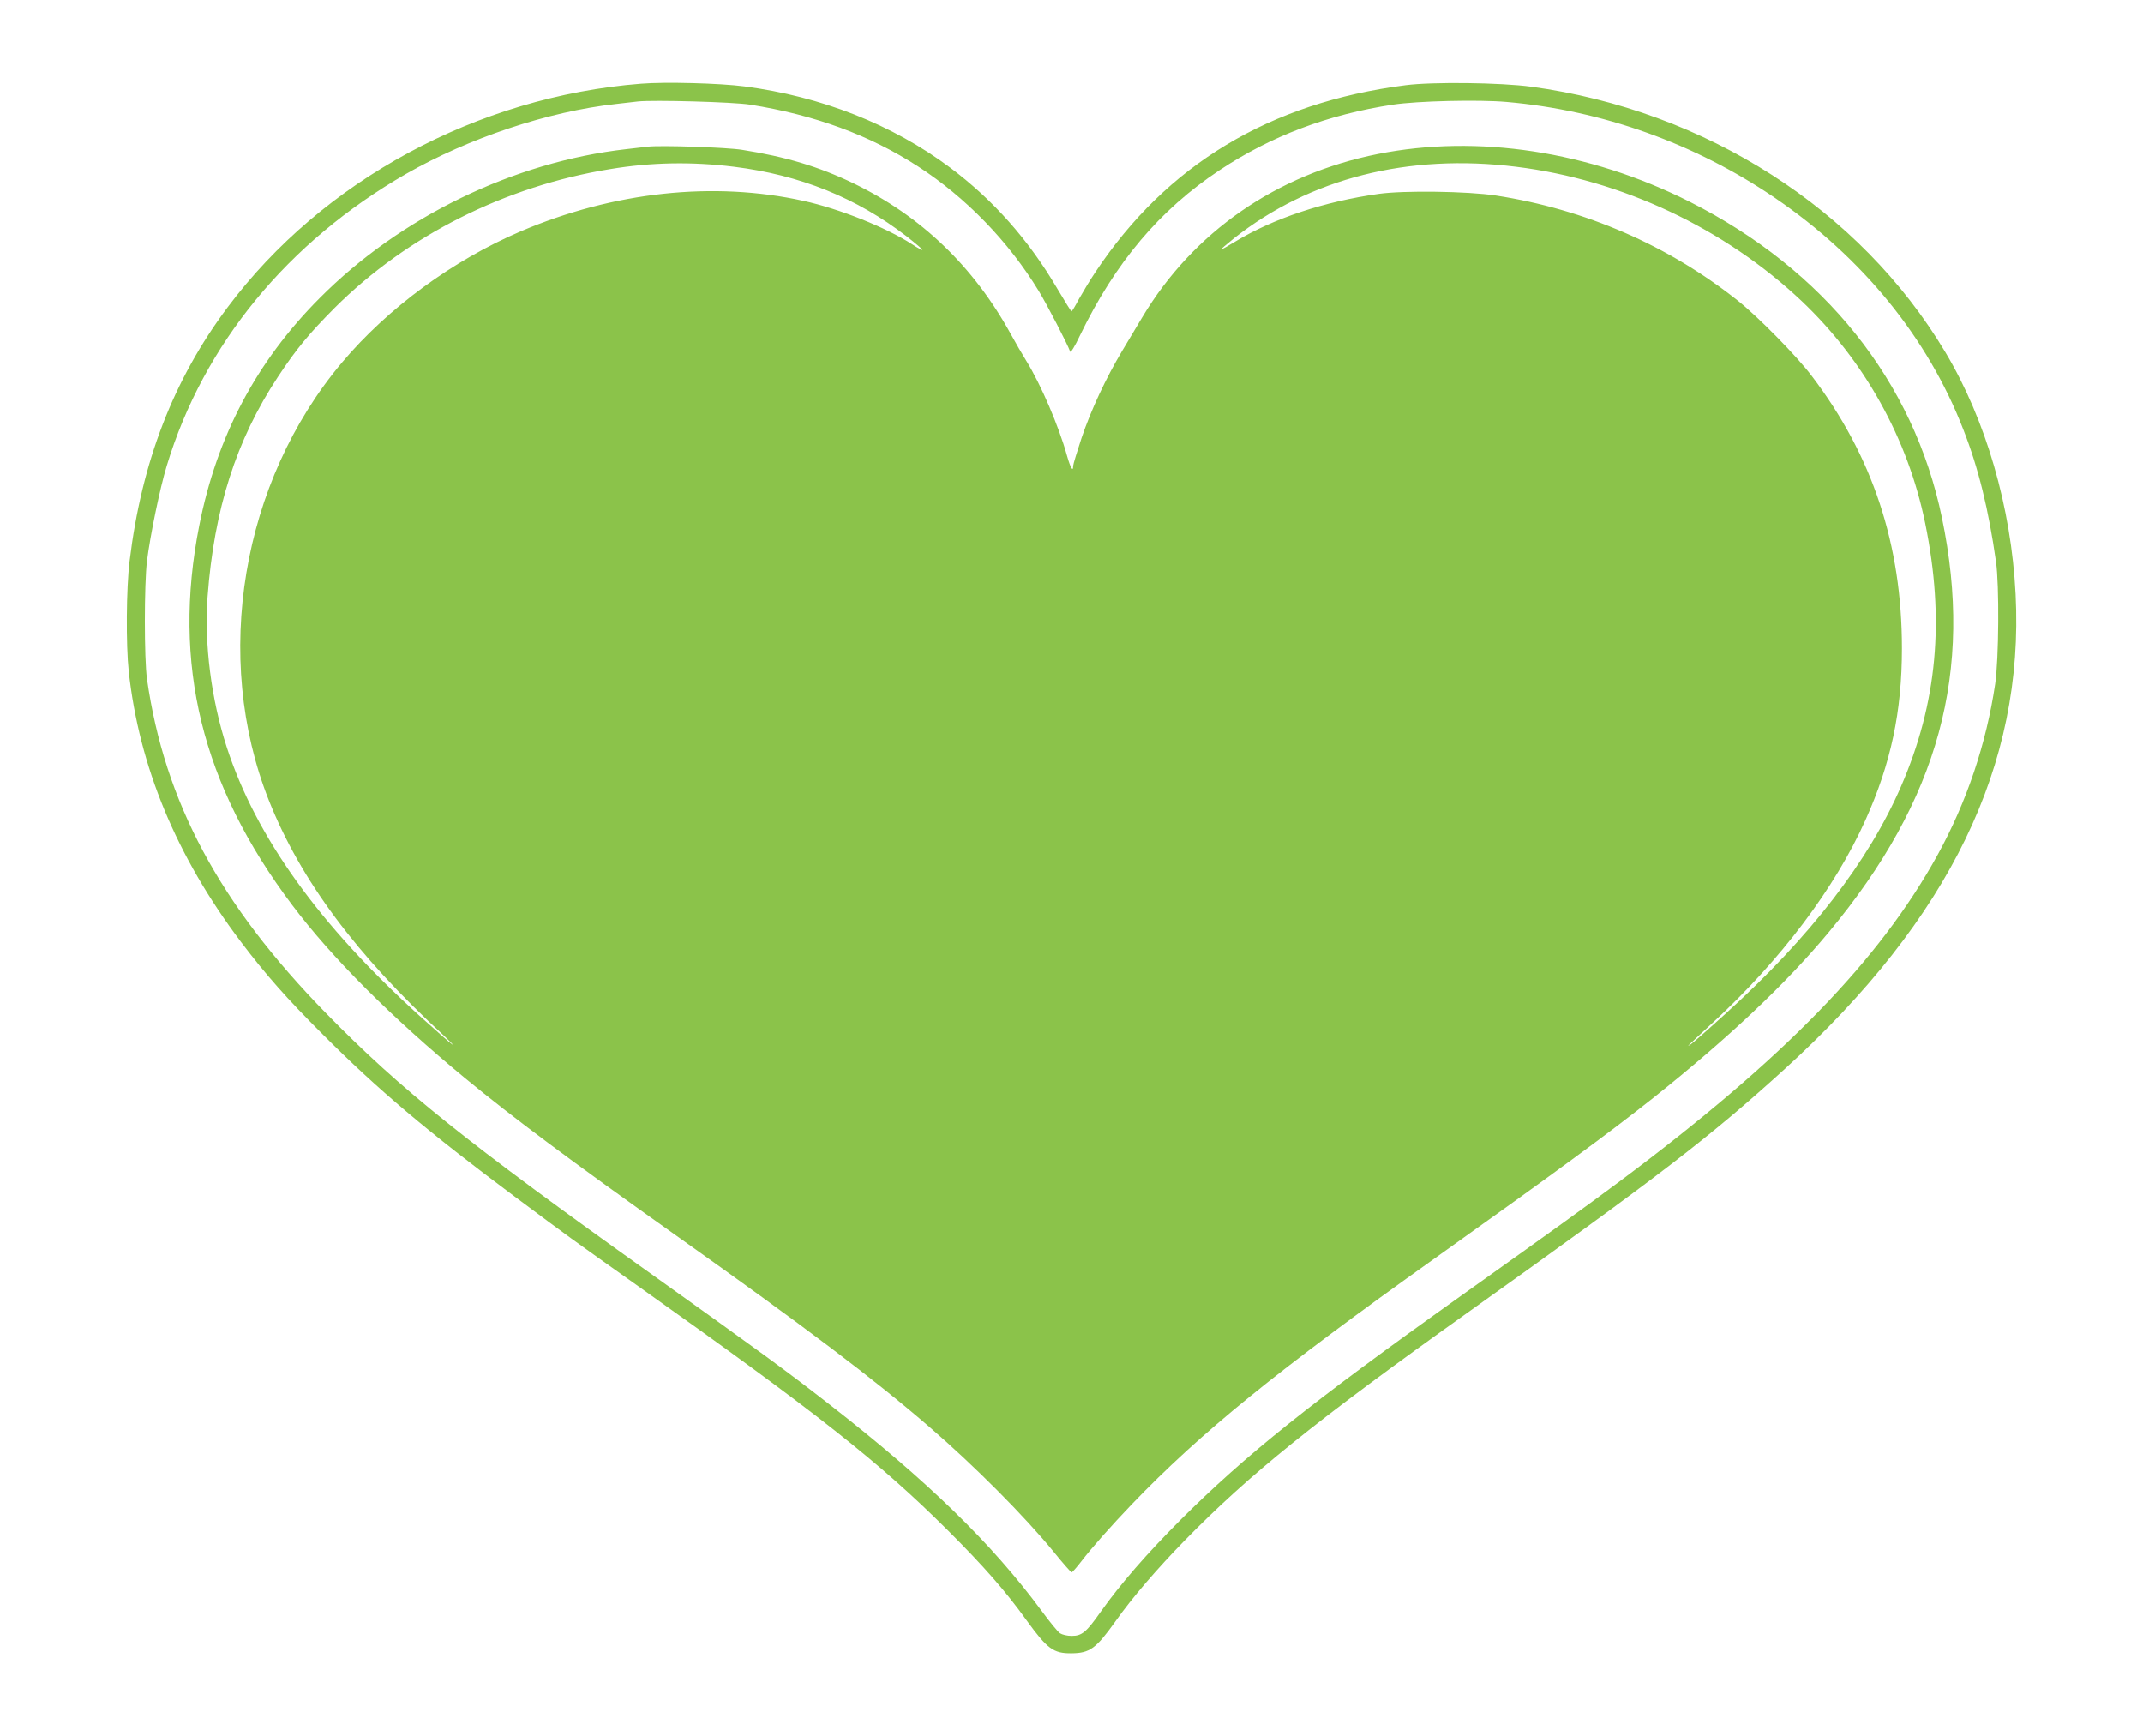
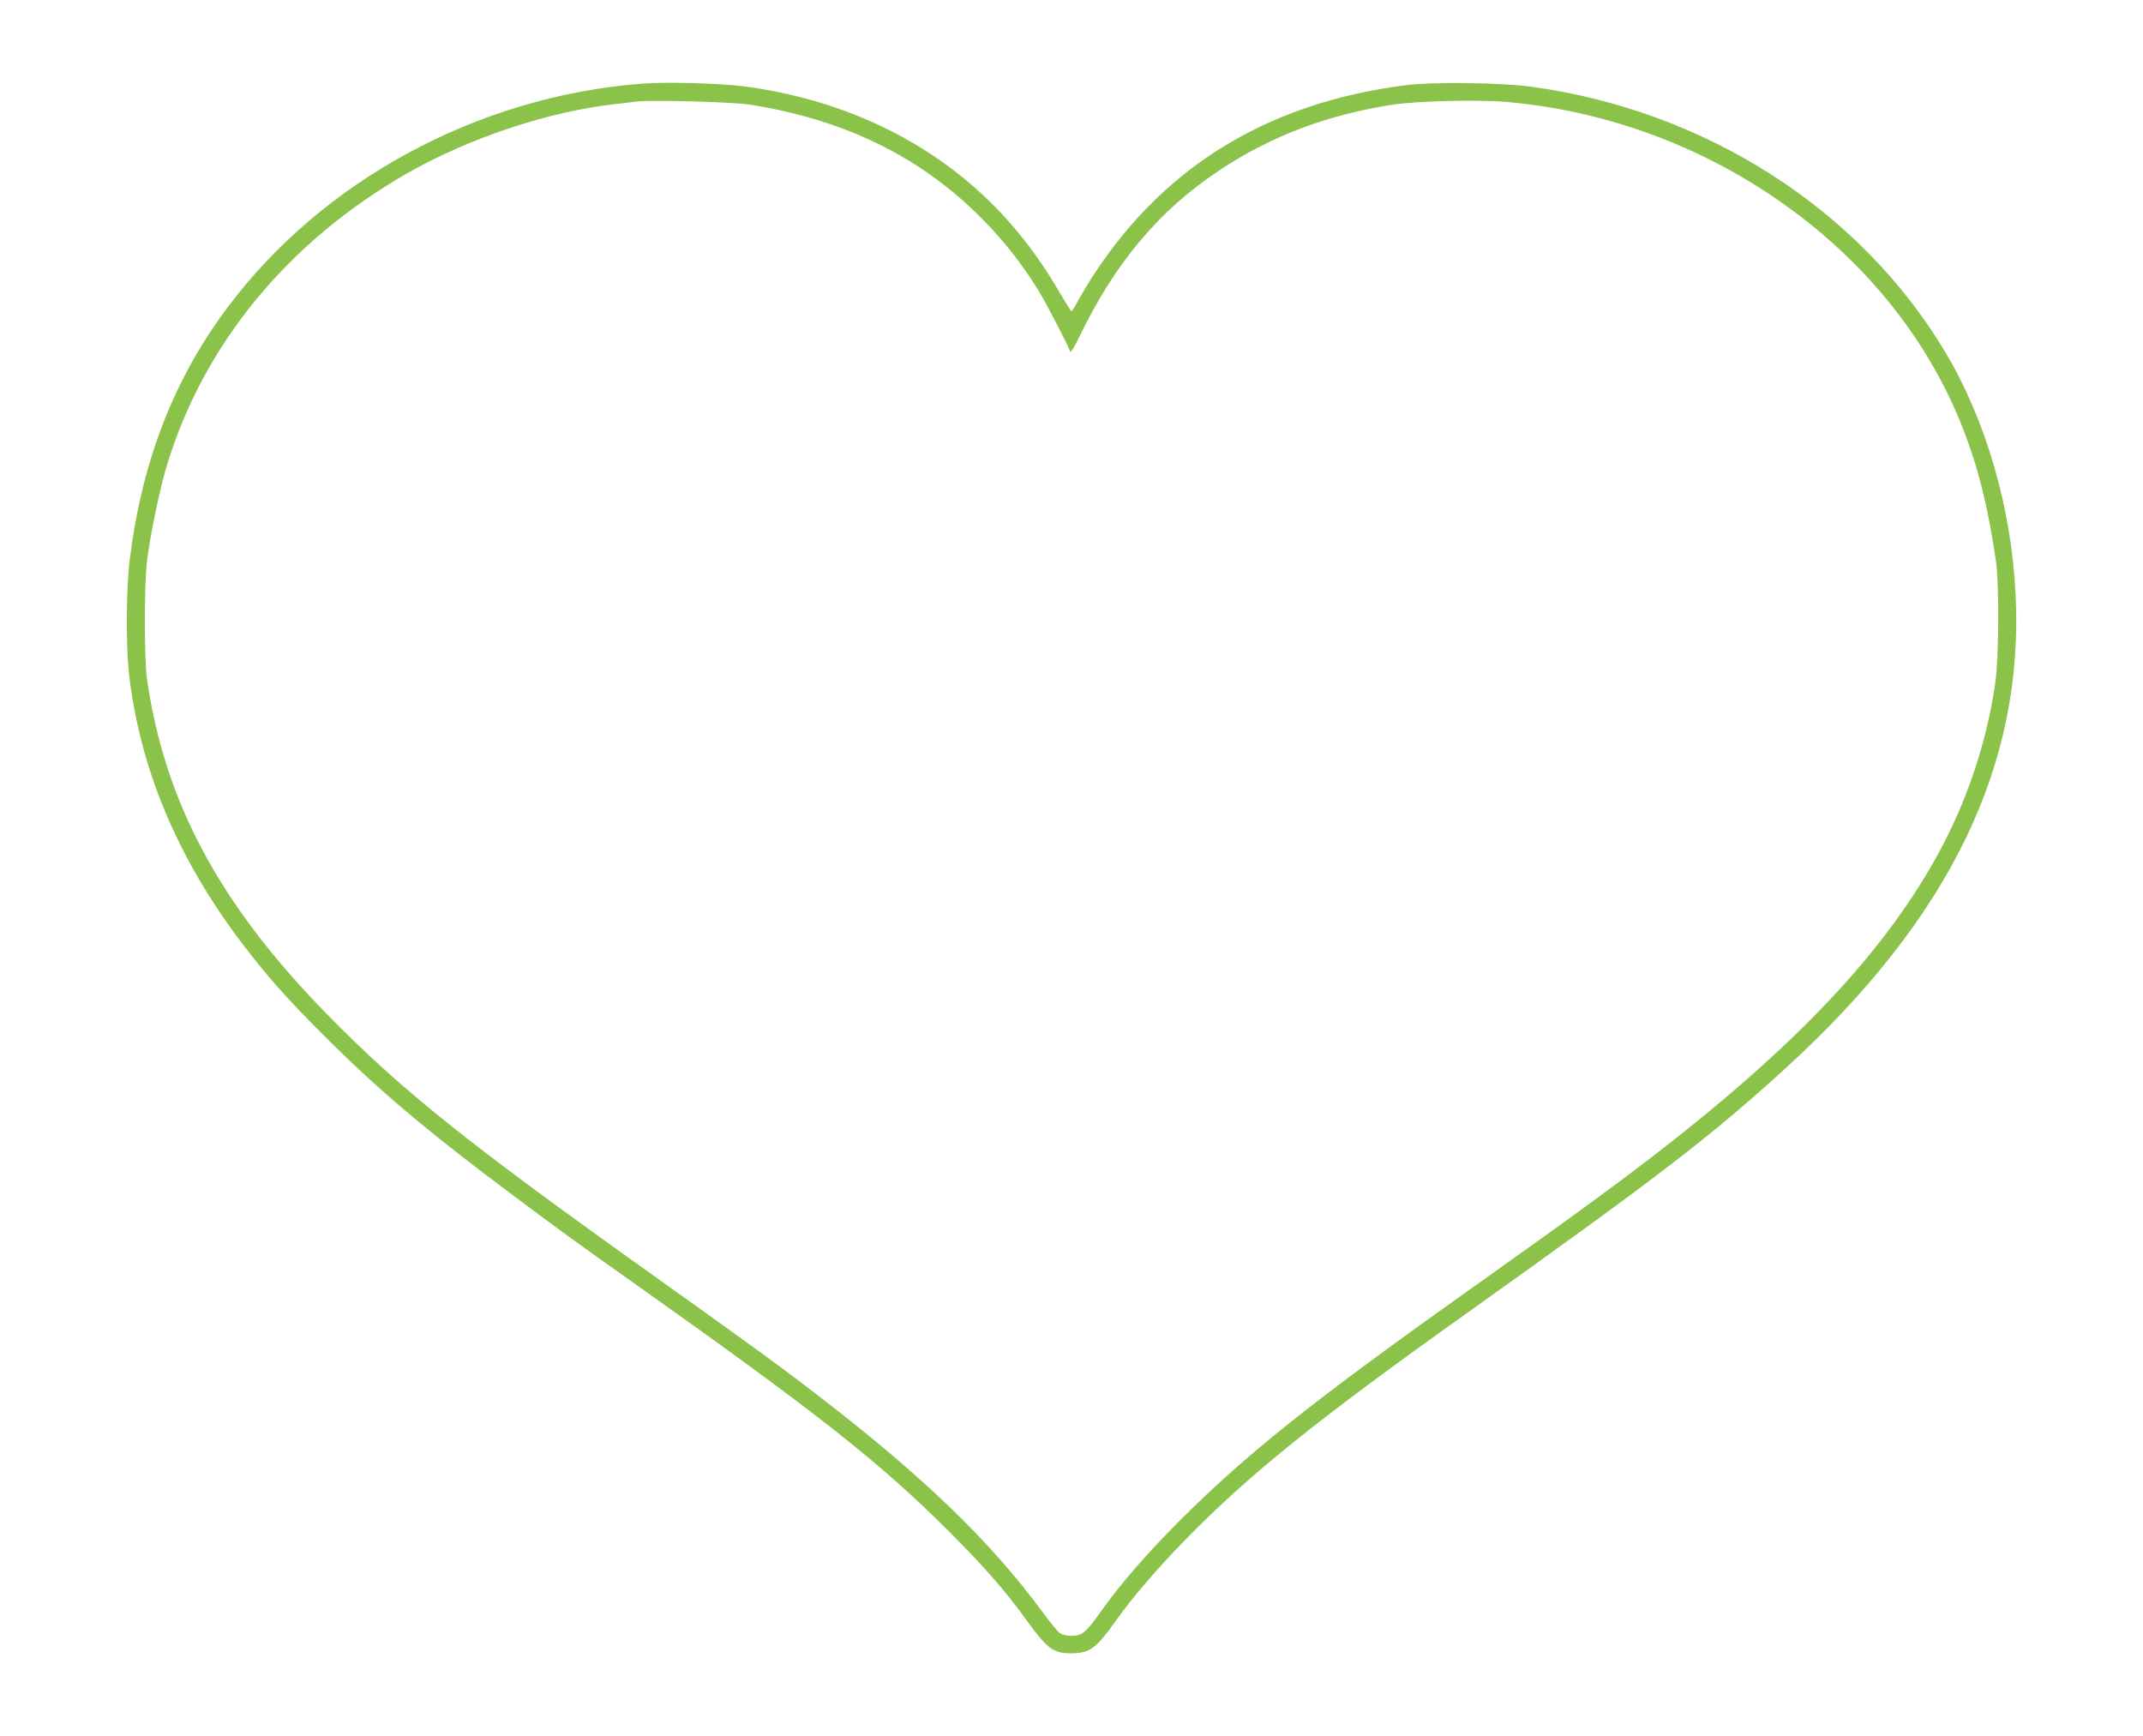
<svg xmlns="http://www.w3.org/2000/svg" version="1.0" width="1280pt" height="1037pt" viewBox="0 0 1280 1037" preserveAspectRatio="xMidYMid meet">
  <g transform="translate(0,1037) scale(0.1,-0.1)" fill="#8bc34a" stroke="none">
    <path d="M3828 9870 c-975 -77 -1901 -577 -2468 -1335 -324 -432 -514 -924 -586 -1516 -20 -164 -22 -499 -5 -659 62 -567 285 -1105 670 -1615 145 -192 277 -342 491 -555 325 -326 626 -580 1141 -964 341 -254 323 -241 739 -536 1075 -762 1444 -1053 1856 -1464 212 -212 341 -359 468 -536 122 -168 158 -195 266 -194 109 1 146 28 261 189 101 143 251 317 414 484 389 398 786 717 1690 1361 1152 821 1446 1047 1899 1459 982 896 1427 1812 1375 2833 -26 518 -177 1039 -420 1445 -509 852 -1431 1443 -2472 1585 -184 25 -591 30 -752 9 -812 -104 -1427 -475 -1852 -1116 -33 -49 -77 -123 -99 -162 -21 -40 -41 -73 -44 -73 -3 1 -40 60 -83 133 -171 292 -384 533 -642 726 -345 258 -769 425 -1229 485 -145 19 -472 28 -618 16z m652 -125 c385 -61 715 -182 1005 -370 285 -185 540 -448 720 -744 50 -82 173 -320 187 -361 3 -9 28 31 58 95 212 438 476 751 835 989 306 203 646 332 1035 391 144 22 511 31 680 16 570 -50 1124 -248 1600 -572 523 -356 915 -837 1127 -1385 90 -229 151 -478 195 -789 20 -139 17 -581 -5 -730 -53 -356 -169 -702 -343 -1019 -347 -631 -923 -1223 -1899 -1951 -241 -179 -345 -254 -950 -685 -898 -639 -1285 -949 -1676 -1339 -201 -202 -356 -380 -474 -546 -87 -124 -113 -145 -174 -145 -27 0 -56 7 -70 16 -13 9 -62 69 -109 133 -300 406 -682 778 -1272 1237 -262 204 -416 316 -1065 779 -1096 781 -1492 1098 -1935 1551 -639 653 -967 1265 -1072 1999 -17 120 -17 567 0 705 19 152 77 434 118 568 219 724 722 1336 1429 1743 374 214 848 373 1255 418 52 6 111 13 130 15 92 10 570 -3 670 -19z" />
-     <path d="M3870 9494 c-19 -2 -78 -9 -130 -15 -671 -76 -1349 -405 -1830 -889 -379 -380 -615 -826 -720 -1360 -163 -825 14 -1547 556 -2266 236 -314 592 -670 1034 -1035 287 -236 624 -488 1260 -939 781 -554 1173 -850 1515 -1145 267 -231 563 -528 738 -742 55 -68 103 -123 108 -123 4 0 29 28 56 63 66 86 177 211 302 342 415 432 867 798 1811 1470 719 512 1031 741 1305 958 447 356 793 682 1050 992 656 789 865 1556 674 2473 -169 815 -702 1481 -1509 1888 -599 301 -1264 403 -1861 284 -605 -121 -1102 -465 -1407 -976 -29 -49 -83 -138 -119 -199 -98 -164 -187 -355 -243 -521 -27 -82 -50 -157 -50 -166 0 -40 -16 -13 -37 61 -50 179 -155 423 -243 566 -24 39 -65 109 -91 157 -224 408 -538 708 -941 903 -207 100 -405 159 -665 200 -93 15 -486 28 -563 19z m514 -120 c395 -49 734 -186 1033 -417 51 -40 92 -75 93 -79 0 -4 -28 10 -62 33 -156 101 -434 212 -648 259 -537 119 -1134 55 -1690 -182 -405 -173 -792 -457 -1067 -783 -601 -713 -776 -1761 -437 -2615 189 -476 522 -923 1044 -1404 41 -39 64 -62 50 -53 -13 9 -101 86 -195 171 -598 542 -975 1066 -1150 1602 -93 285 -136 620 -115 902 39 521 171 935 420 1311 110 167 186 258 339 412 433 432 1018 727 1646 829 247 41 488 45 739 14z m4671 0 c632 -78 1246 -367 1708 -804 373 -354 633 -821 736 -1325 118 -576 72 -1074 -145 -1573 -193 -445 -543 -899 -1044 -1353 -103 -94 -199 -178 -211 -186 -30 -20 -29 -19 130 128 407 375 731 805 913 1211 152 338 218 648 218 1026 0 619 -175 1149 -539 1627 -89 118 -320 353 -441 449 -415 330 -912 546 -1445 628 -169 26 -551 31 -700 10 -327 -46 -630 -147 -857 -285 -42 -26 -80 -47 -84 -47 -4 0 31 30 77 67 453 358 1039 507 1684 427z" />
  </g>
</svg>